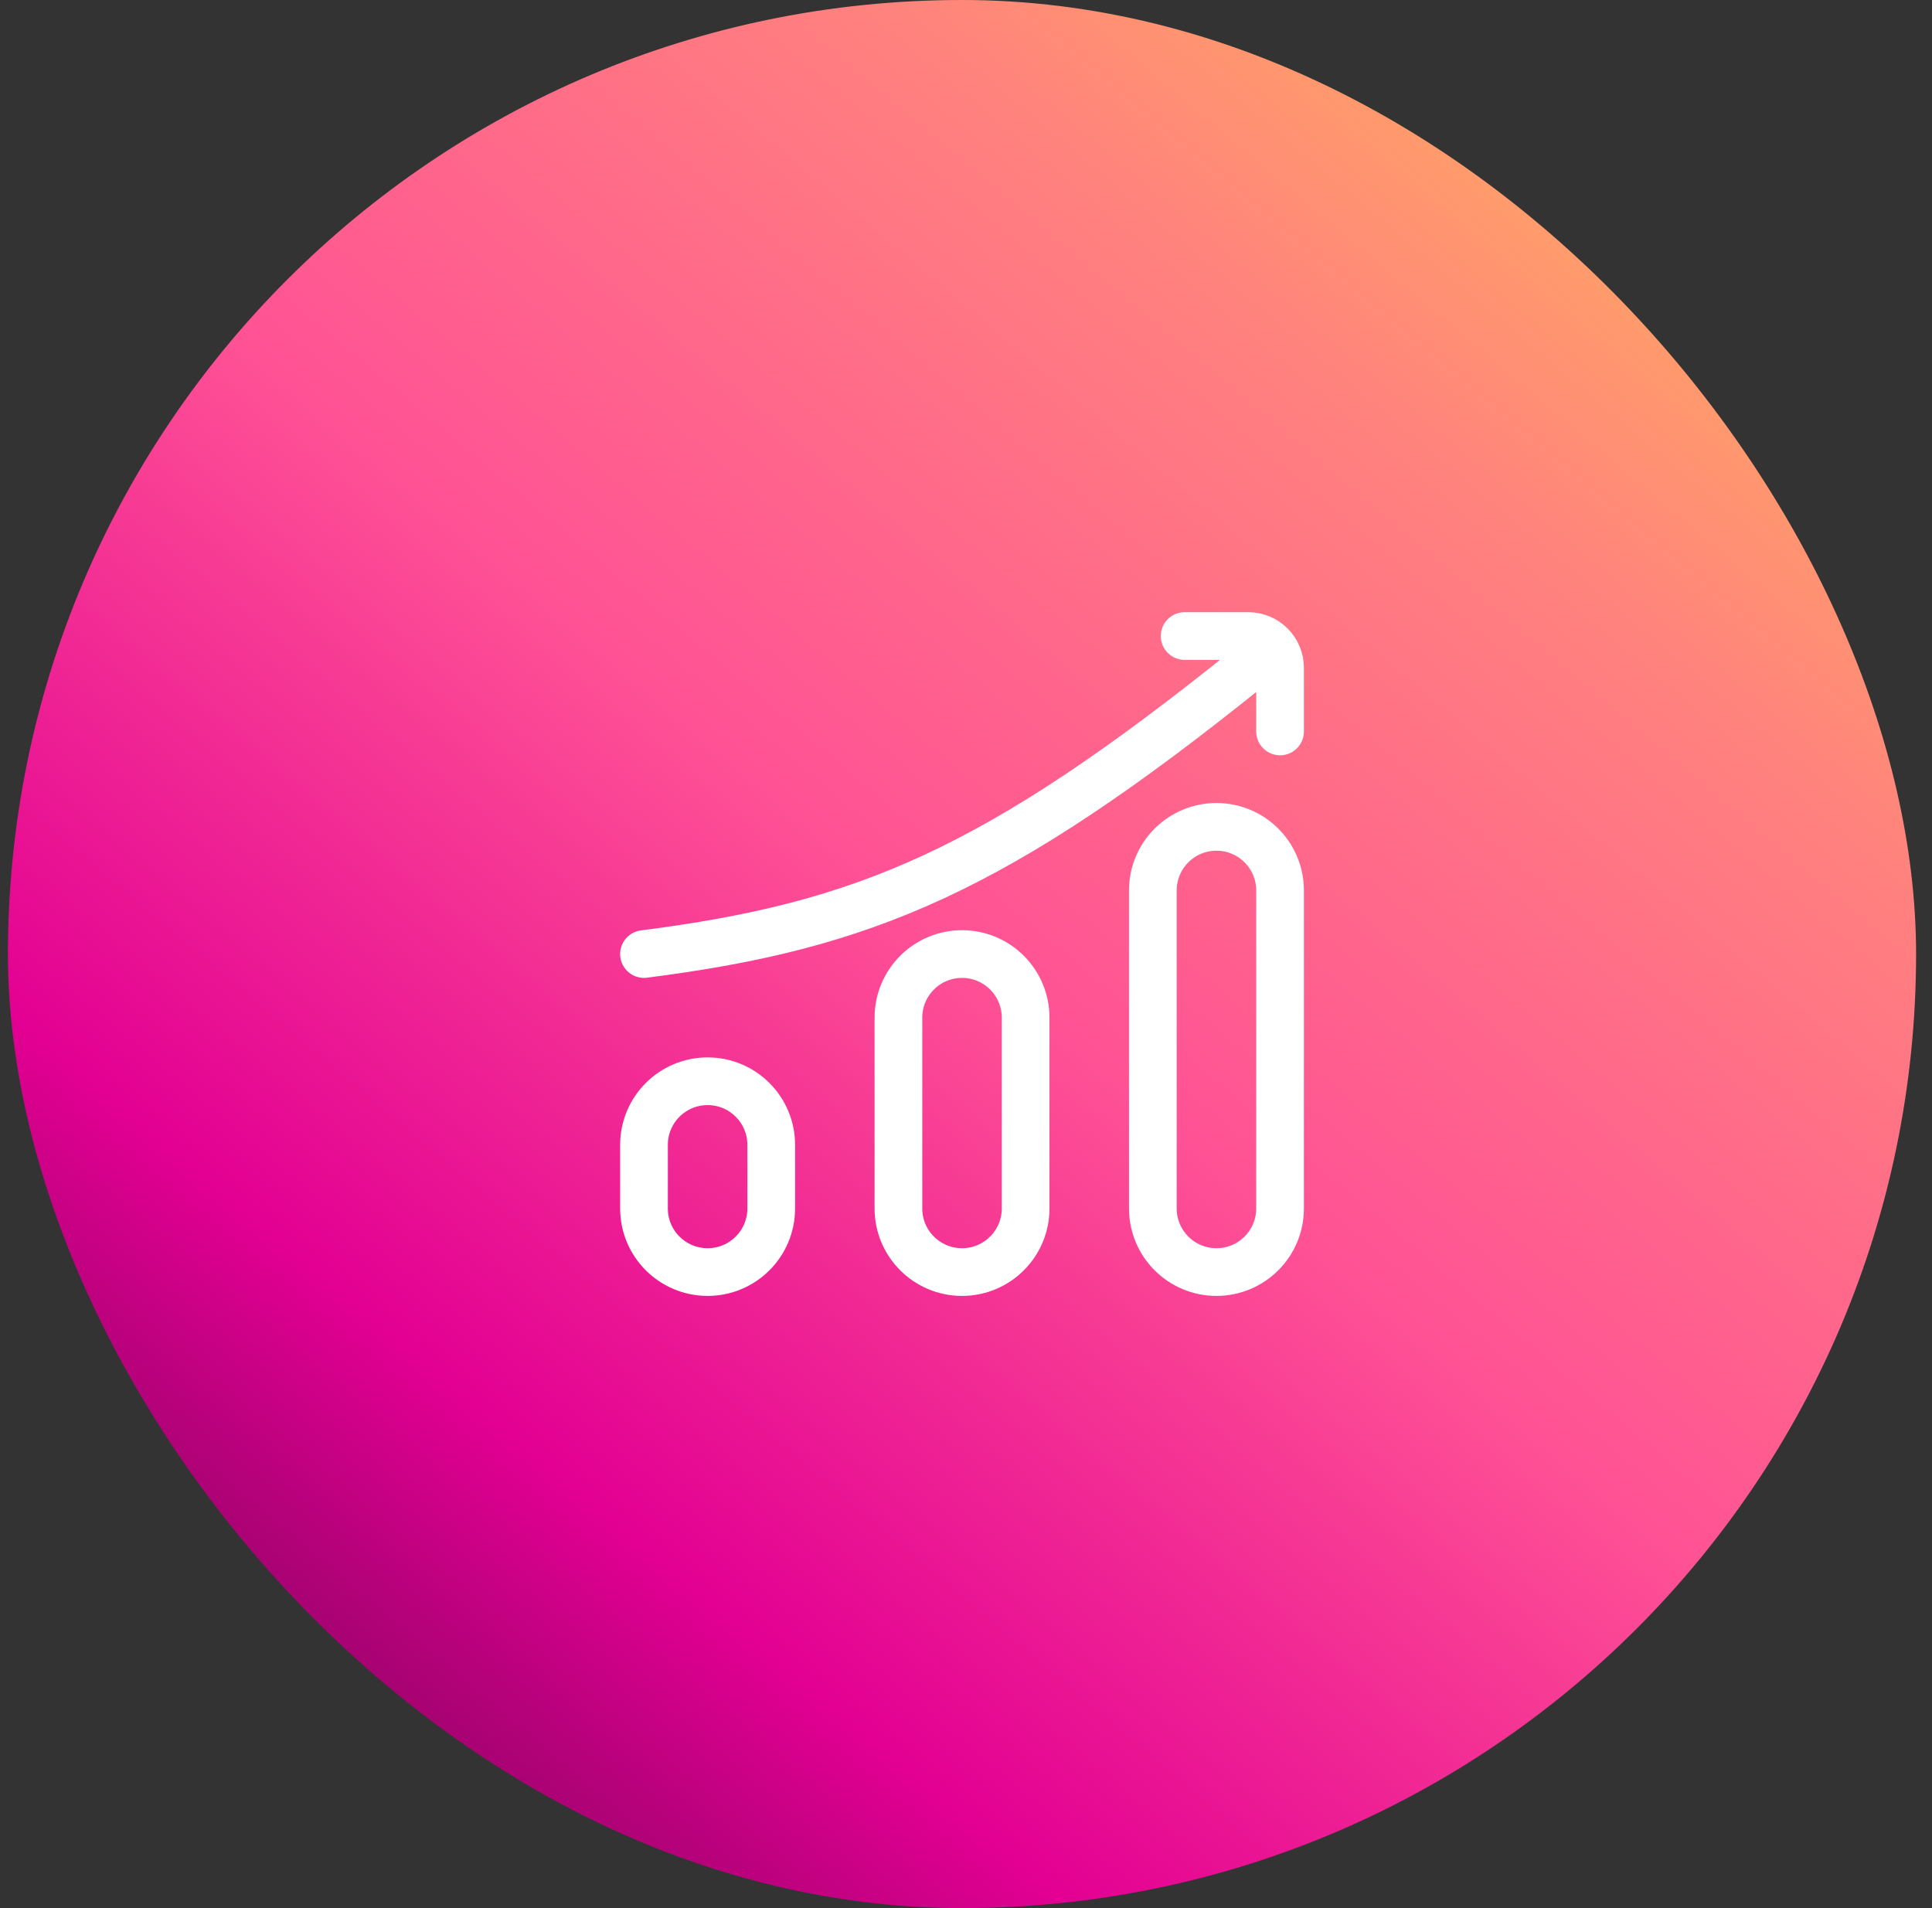
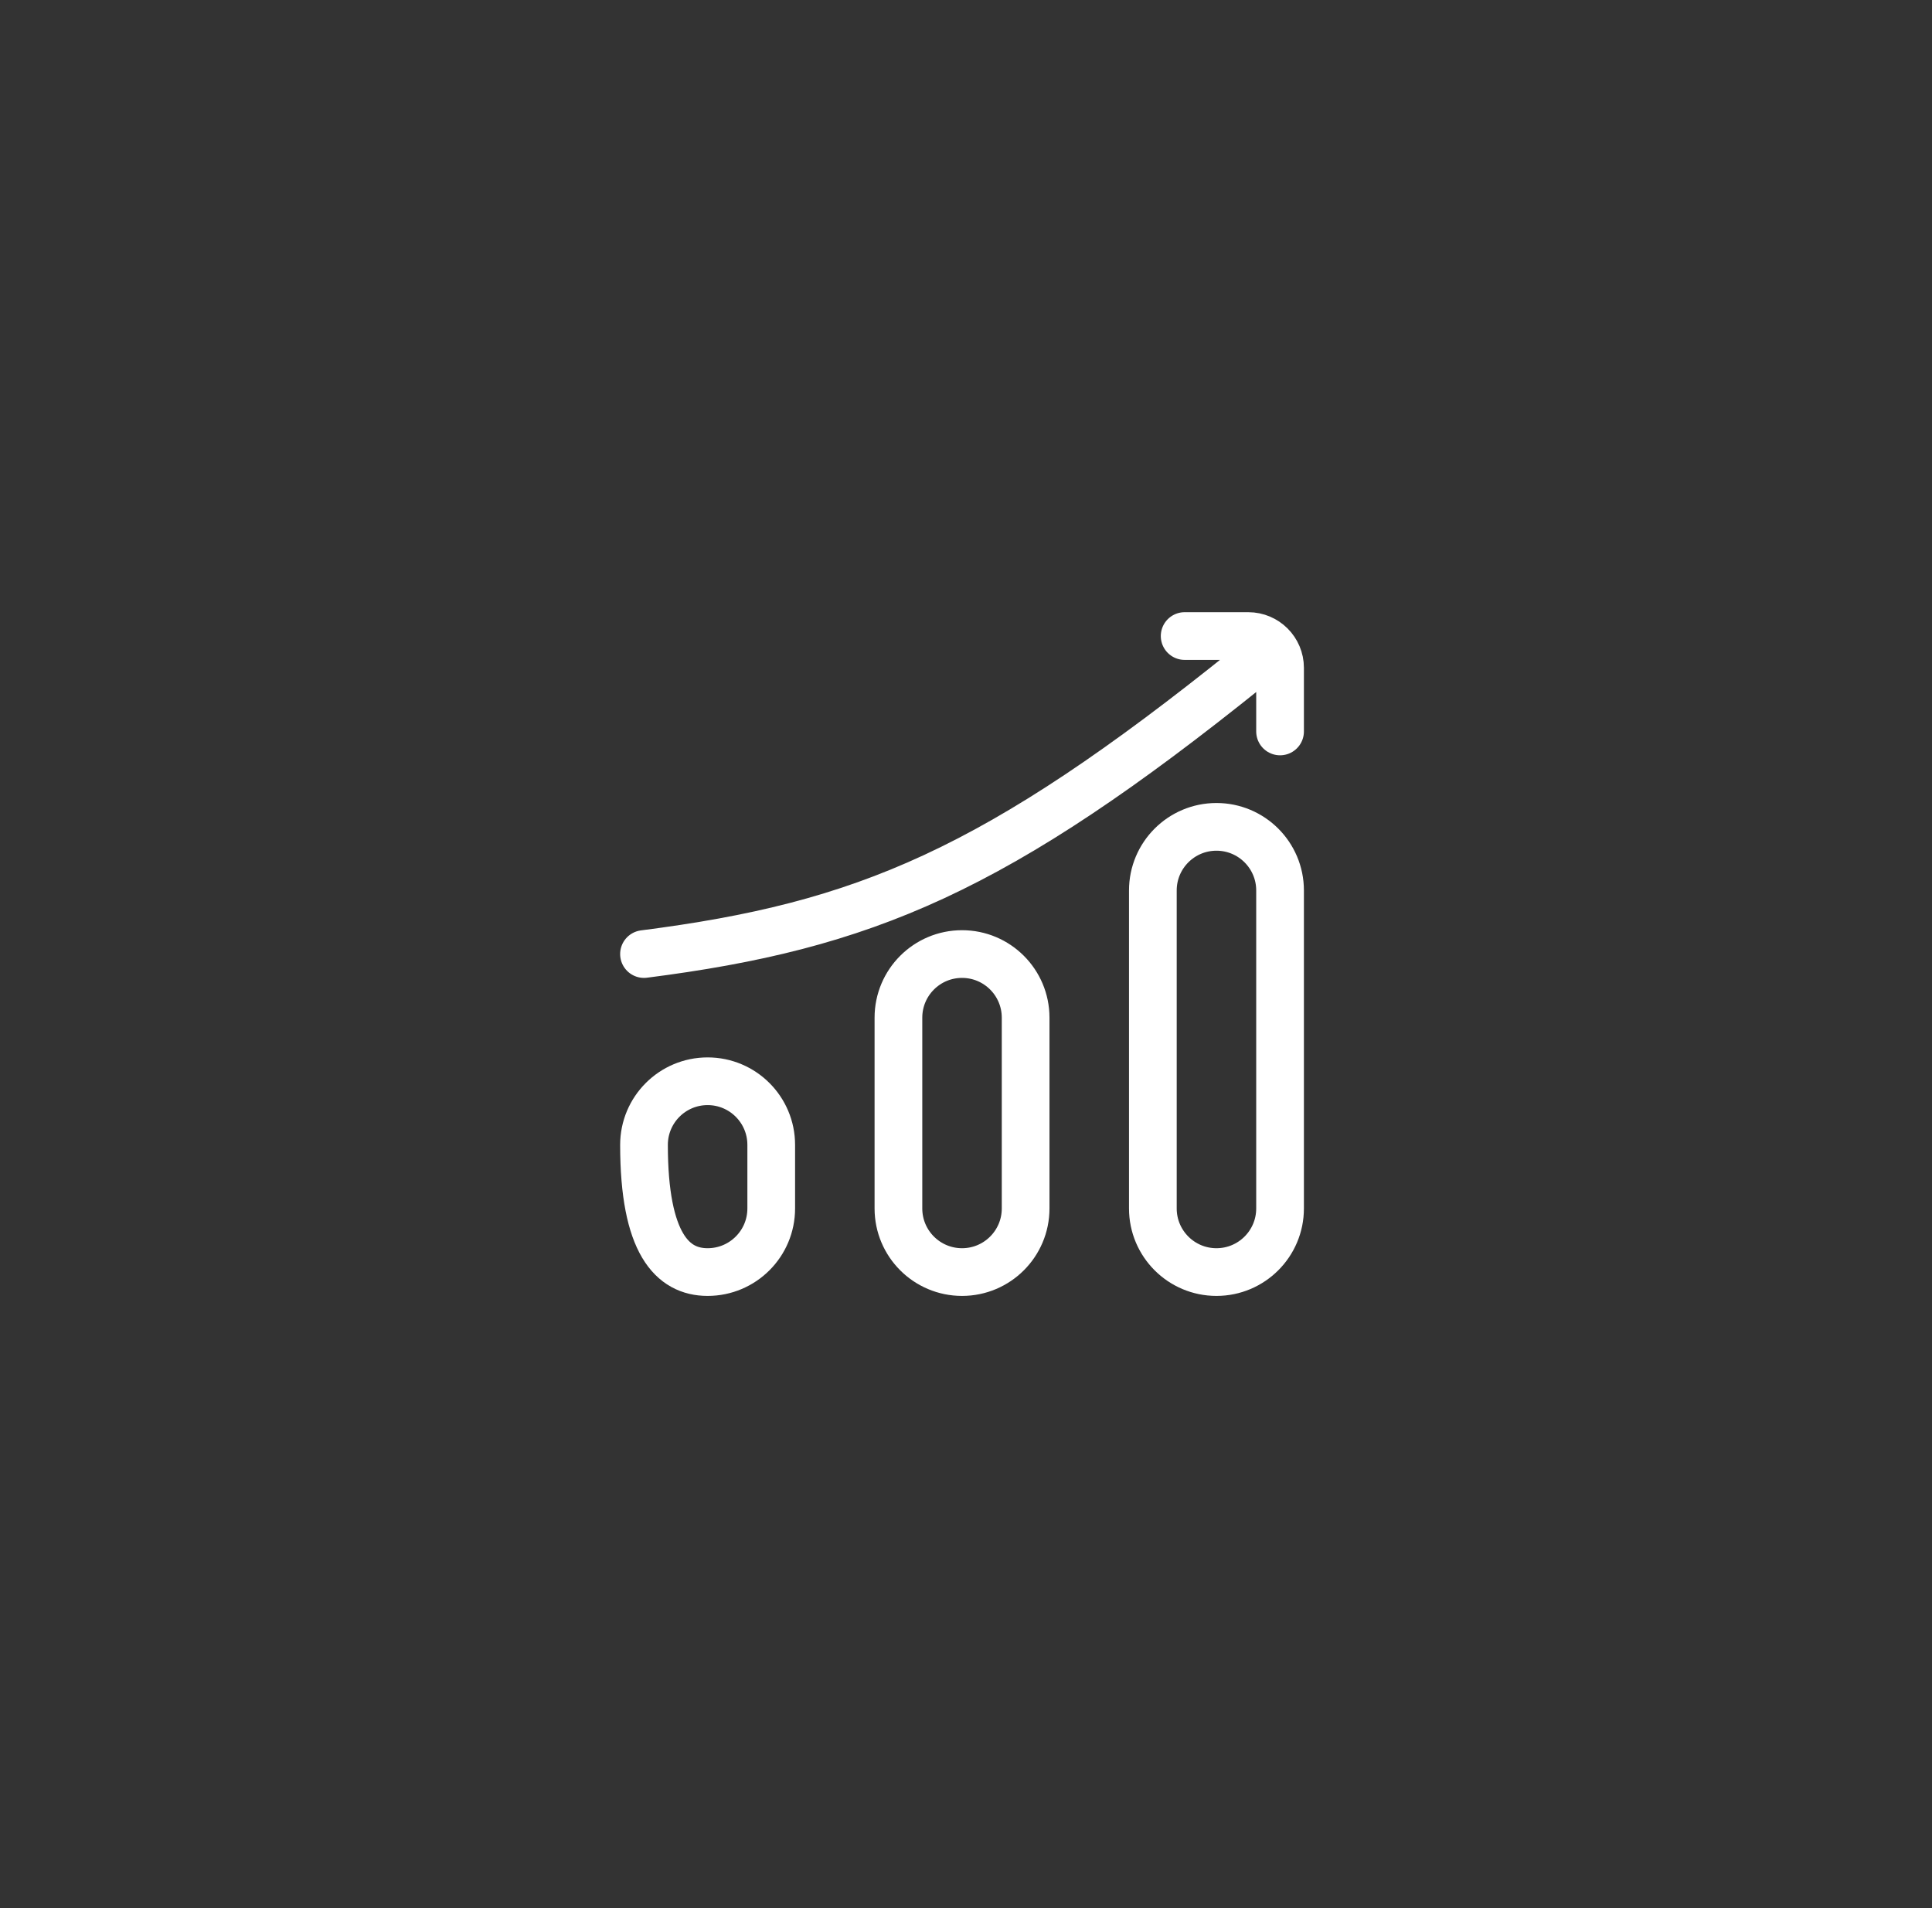
<svg xmlns="http://www.w3.org/2000/svg" width="81" height="80" viewBox="0 0 81 80" fill="none">
  <rect x="0" y="0" width="81" height="80" fill="#333333" stroke="none" />
-   <rect x="0.333" width="80" height="80" rx="40" fill="url(#paint0_linear_385_1374)" />
-   <path d="M49.667 26.667H52.334C53.07 26.667 53.667 27.264 53.667 28V30.667M52.334 28C41.745 36.522 36.256 38.817 27 40M48.334 37.333V50.667C48.334 52.139 49.528 53.333 51 53.333C52.473 53.333 53.667 52.139 53.667 50.667V37.333C53.667 35.861 52.473 34.667 51 34.667C49.528 34.667 48.334 35.861 48.334 37.333ZM27 48L27 50.667C27 52.139 28.194 53.333 29.667 53.333C31.14 53.333 32.334 52.139 32.334 50.667L32.334 48C32.334 46.527 31.14 45.333 29.667 45.333C28.194 45.333 27 46.527 27 48ZM37.667 42.667V50.667C37.667 52.139 38.861 53.333 40.334 53.333C41.806 53.333 43 52.139 43 50.667V42.667C43 41.194 41.806 40 40.334 40C38.861 40 37.667 41.194 37.667 42.667Z" stroke="white" stroke-width="2" stroke-linecap="round" stroke-linejoin="round" />
+   <path d="M49.667 26.667H52.334C53.07 26.667 53.667 27.264 53.667 28V30.667M52.334 28C41.745 36.522 36.256 38.817 27 40M48.334 37.333V50.667C48.334 52.139 49.528 53.333 51 53.333C52.473 53.333 53.667 52.139 53.667 50.667V37.333C53.667 35.861 52.473 34.667 51 34.667C49.528 34.667 48.334 35.861 48.334 37.333ZM27 48C27 52.139 28.194 53.333 29.667 53.333C31.14 53.333 32.334 52.139 32.334 50.667L32.334 48C32.334 46.527 31.14 45.333 29.667 45.333C28.194 45.333 27 46.527 27 48ZM37.667 42.667V50.667C37.667 52.139 38.861 53.333 40.334 53.333C41.806 53.333 43 52.139 43 50.667V42.667C43 41.194 41.806 40 40.334 40C38.861 40 37.667 41.194 37.667 42.667Z" stroke="white" stroke-width="2" stroke-linecap="round" stroke-linejoin="round" />
  <defs>
    <linearGradient id="paint0_linear_385_1374" x1="0.333" y1="78.735" x2="72.031" y2="-6.397" gradientUnits="userSpaceOnUse">
      <stop stop-color="#500543" />
      <stop offset="0.25" stop-color="#E30093" />
      <stop offset="0.5" stop-color="#FF5295" />
      <stop offset="0.75" stop-color="#FF827E" />
      <stop offset="1" stop-color="#FFC24F" />
    </linearGradient>
  </defs>
</svg>